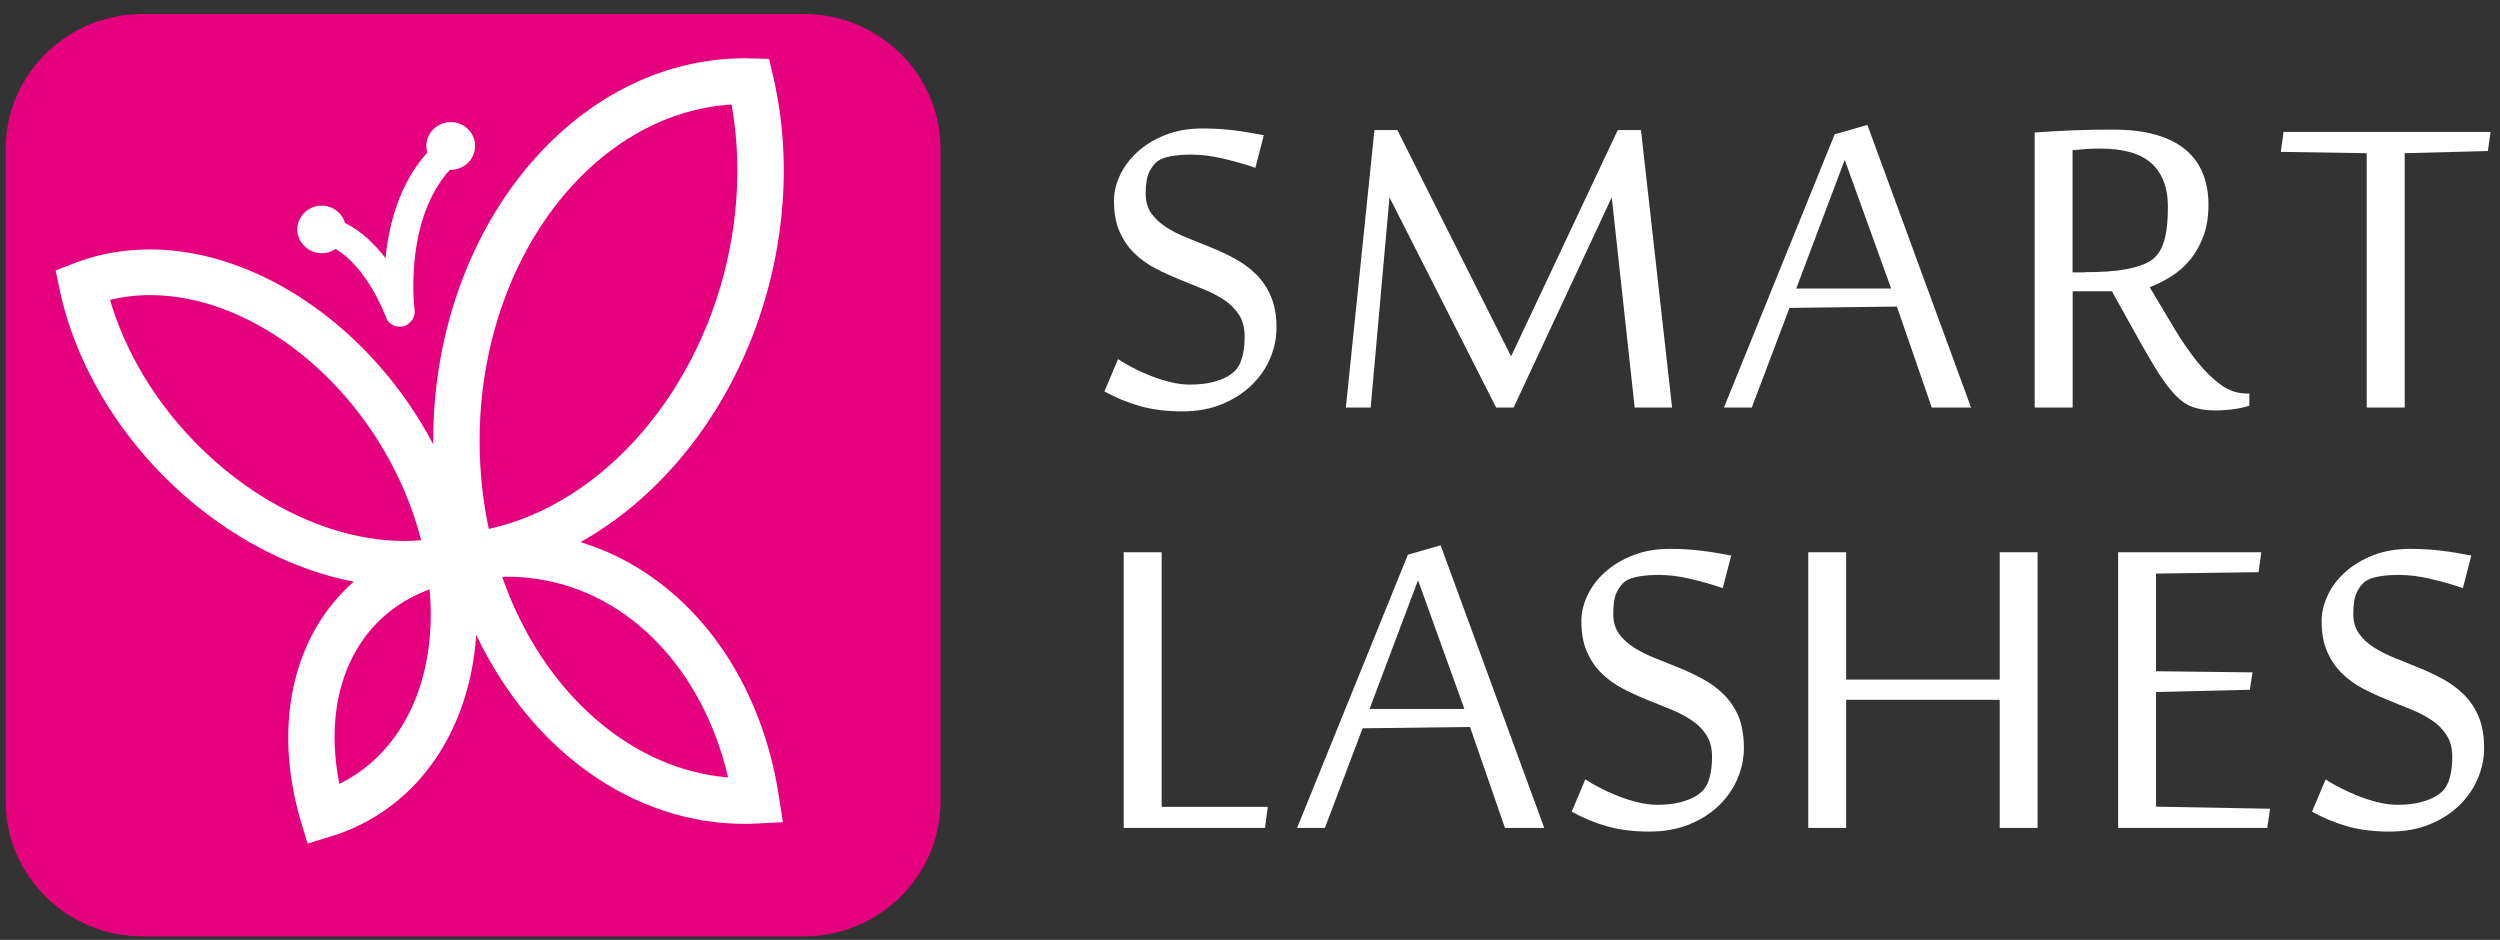
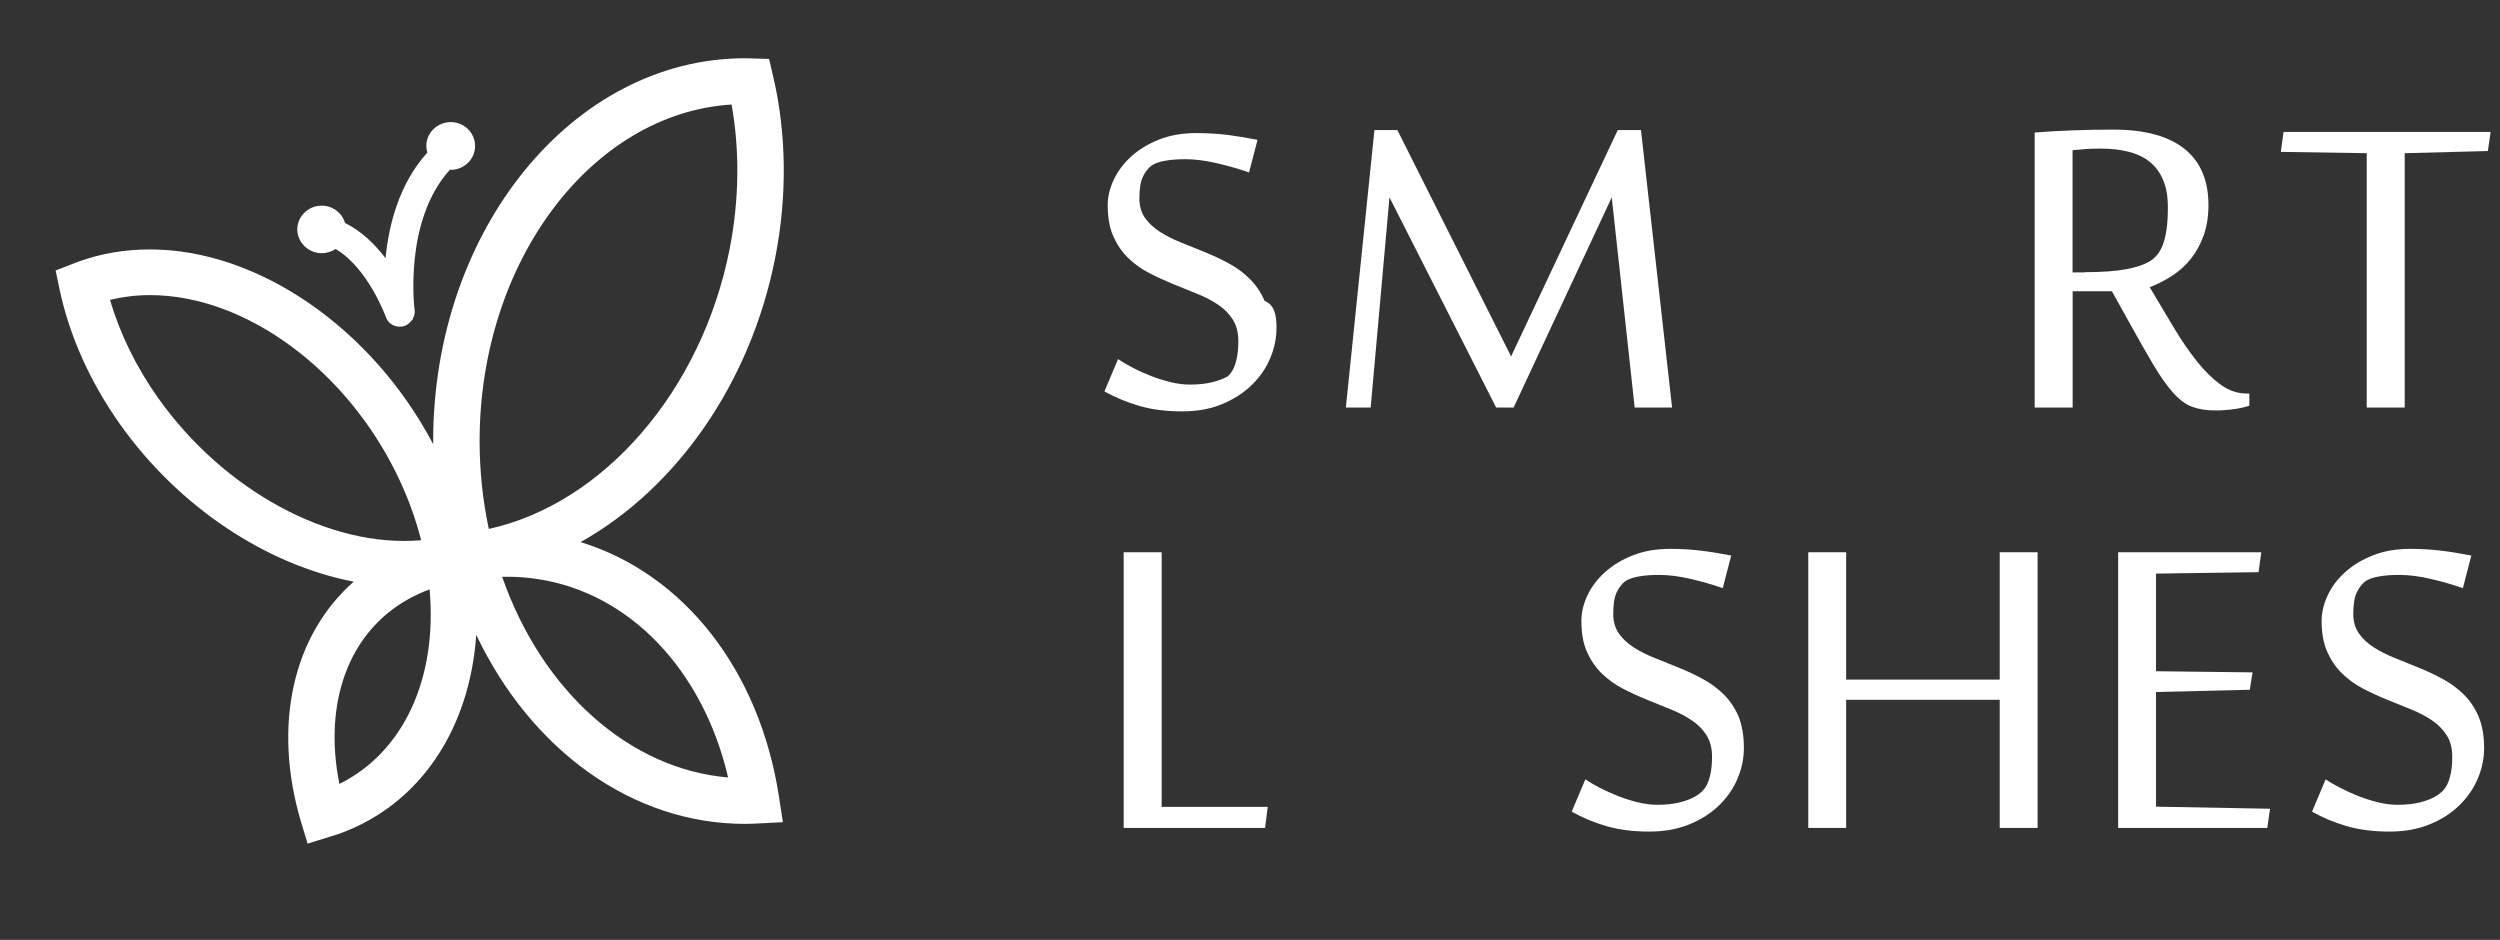
<svg xmlns="http://www.w3.org/2000/svg" id="Vrstva_1" x="0px" y="0px" viewBox="0 0 266 100" style="enable-background:new 0 0 266 100;" xml:space="preserve">
  <rect x="0" y="0" width="266" height="100" fill="#333333" stroke="none" />
  <style type="text/css">	.st0{fill:#FFFFFF;}	.st1{fill:#E5007E;}</style>
-   <path class="st0" d="M135.82,34.86c0,1.1-0.22,2.19-0.67,3.25c-0.44,1.06-1.1,2.01-1.96,2.85c-0.86,0.84-1.91,1.52-3.16,2.04 c-1.25,0.52-2.67,0.77-4.28,0.77c-1.68,0-3.19-0.19-4.51-0.58c-1.32-0.38-2.57-0.9-3.73-1.54l1.45-3.44 c0.43,0.28,0.94,0.59,1.54,0.9c0.6,0.32,1.24,0.61,1.91,0.87c0.68,0.27,1.38,0.49,2.1,0.67c0.73,0.18,1.43,0.27,2.1,0.27 c0.93,0,1.73-0.09,2.4-0.26c0.67-0.17,1.21-0.38,1.64-0.63c0.23-0.13,0.45-0.3,0.67-0.49c0.21-0.19,0.4-0.45,0.57-0.77 c0.16-0.33,0.29-0.73,0.39-1.22c0.1-0.49,0.15-1.07,0.15-1.76c0-0.9-0.2-1.66-0.59-2.28c-0.4-0.62-0.92-1.15-1.58-1.59 c-0.66-0.44-1.4-0.83-2.24-1.16c-0.83-0.34-1.68-0.68-2.54-1.03c-0.86-0.36-1.71-0.74-2.54-1.17c-0.83-0.43-1.58-0.97-2.24-1.61 c-0.66-0.64-1.18-1.41-1.58-2.31c-0.4-0.9-0.59-2-0.59-3.29c0-0.9,0.21-1.8,0.64-2.71c0.43-0.9,1.04-1.73,1.84-2.46 c0.8-0.74,1.79-1.34,2.96-1.81c1.17-0.47,2.5-0.7,3.99-0.7c1.2,0,2.32,0.07,3.37,0.2c1.05,0.14,2.09,0.31,3.14,0.52l-0.9,3.47 c-1.1-0.39-2.25-0.71-3.45-0.99c-1.2-0.28-2.32-0.42-3.37-0.42c-0.81,0-1.53,0.06-2.15,0.17c-0.62,0.11-1.09,0.29-1.42,0.52 c-0.35,0.27-0.65,0.65-0.9,1.16c-0.25,0.51-0.38,1.28-0.38,2.31c0,0.82,0.2,1.51,0.59,2.08c0.4,0.56,0.93,1.05,1.58,1.48 c0.66,0.42,1.4,0.8,2.23,1.13c0.83,0.34,1.69,0.68,2.55,1.03c0.87,0.35,1.72,0.75,2.55,1.2c0.83,0.45,1.58,0.99,2.24,1.65 c0.66,0.65,1.19,1.43,1.58,2.34C135.62,32.45,135.82,33.56,135.82,34.86" />
+   <path class="st0" d="M135.82,34.86c0,1.1-0.22,2.19-0.67,3.25c-0.44,1.06-1.1,2.01-1.96,2.85c-0.86,0.84-1.91,1.52-3.16,2.04 c-1.25,0.52-2.67,0.77-4.28,0.77c-1.68,0-3.19-0.19-4.51-0.58c-1.32-0.38-2.57-0.9-3.73-1.54l1.45-3.44 c0.43,0.28,0.94,0.59,1.54,0.9c0.6,0.32,1.24,0.61,1.91,0.87c0.68,0.27,1.38,0.49,2.1,0.67c0.73,0.18,1.43,0.27,2.1,0.27 c0.93,0,1.73-0.09,2.4-0.26c0.67-0.17,1.21-0.38,1.64-0.63c0.21-0.19,0.4-0.45,0.57-0.77 c0.16-0.33,0.29-0.73,0.39-1.22c0.1-0.49,0.15-1.07,0.15-1.76c0-0.9-0.2-1.66-0.59-2.28c-0.4-0.62-0.92-1.15-1.58-1.59 c-0.66-0.44-1.4-0.83-2.24-1.16c-0.83-0.34-1.68-0.68-2.54-1.03c-0.86-0.36-1.71-0.74-2.54-1.17c-0.83-0.43-1.58-0.97-2.24-1.61 c-0.66-0.64-1.18-1.41-1.58-2.31c-0.4-0.9-0.59-2-0.59-3.29c0-0.9,0.21-1.8,0.64-2.71c0.43-0.9,1.04-1.73,1.84-2.46 c0.8-0.74,1.79-1.34,2.96-1.81c1.17-0.47,2.5-0.7,3.99-0.7c1.2,0,2.32,0.07,3.37,0.2c1.05,0.14,2.09,0.31,3.14,0.52l-0.9,3.47 c-1.1-0.39-2.25-0.71-3.45-0.99c-1.2-0.28-2.32-0.42-3.37-0.42c-0.81,0-1.53,0.06-2.15,0.17c-0.62,0.11-1.09,0.29-1.42,0.52 c-0.35,0.27-0.65,0.65-0.9,1.16c-0.25,0.51-0.38,1.28-0.38,2.31c0,0.82,0.2,1.51,0.59,2.08c0.4,0.56,0.93,1.05,1.58,1.48 c0.66,0.42,1.4,0.8,2.23,1.13c0.83,0.34,1.69,0.68,2.55,1.03c0.87,0.35,1.72,0.75,2.55,1.2c0.83,0.45,1.58,0.99,2.24,1.65 c0.66,0.65,1.19,1.43,1.58,2.34C135.62,32.45,135.82,33.56,135.82,34.86" />
  <polygon class="st0" points="173.93,43.36 171.49,21 161.05,43.36 159.19,43.36 147.84,21 145.84,43.36 143.2,43.36 146.24,13.84  148.68,13.84 160.78,37.92 172.13,13.84 174.6,13.84 177.91,43.36 " />
-   <path class="st0" d="M205.54,43.36l-3.71-10.74l-11.43,0.14l-4.01,10.6h-2.96l11.78-29.07l3.48-1l11.03,30.07H205.54z M201.22,30.7 l-4.94-13.69l-5.16,13.69H201.22z" />
  <path class="st0" d="M224.71,30.99h-4.18v12.37h-4.04V14.1c1.22-0.1,2.56-0.17,4.04-0.23c1.47-0.06,2.91-0.08,4.33-0.08 c1.72,0,3.22,0.18,4.49,0.54c1.28,0.36,2.33,0.89,3.16,1.57c0.83,0.69,1.45,1.53,1.86,2.52c0.41,0.99,0.61,2.12,0.61,3.38 c0,1.22-0.17,2.31-0.51,3.25c-0.34,0.94-0.79,1.77-1.35,2.47c-0.56,0.71-1.22,1.31-1.99,1.81c-0.77,0.5-1.56,0.91-2.4,1.23 c0.89,1.51,1.75,2.95,2.57,4.31c0.82,1.37,1.65,2.57,2.48,3.61c0.83,1.04,1.68,1.86,2.53,2.47c0.85,0.61,1.76,0.92,2.73,0.92h0.29 v1.29c-0.43,0.15-0.97,0.28-1.62,0.37c-0.66,0.09-1.33,0.14-2,0.14c-0.97,0-1.79-0.13-2.47-0.39c-0.68-0.25-1.34-0.74-1.99-1.46 c-0.65-0.72-1.35-1.7-2.11-2.97c-0.75-1.26-1.68-2.89-2.78-4.89L224.71,30.99z M221.78,28.96c1.82,0,3.29-0.1,4.42-0.31 c1.13-0.21,2-0.51,2.6-0.89c0.27-0.17,0.52-0.4,0.76-0.69c0.23-0.29,0.43-0.65,0.59-1.1c0.17-0.45,0.29-0.99,0.38-1.63 c0.09-0.64,0.13-1.41,0.13-2.3c0-1.13-0.16-2.09-0.5-2.88c-0.33-0.79-0.8-1.43-1.42-1.93c-0.62-0.5-1.37-0.86-2.25-1.08 c-0.88-0.23-1.88-0.34-3.01-0.34c-0.56,0-1.04,0.01-1.45,0.04c-0.41,0.03-0.91,0.07-1.51,0.13v13H221.78z" />
  <polygon class="st0" points="251.82,43.36 251.82,16.3 242.68,16.16 242.97,14.04 265,14.04 264.71,16.07 255.86,16.3 255.86,43.36  " />
  <polygon class="st0" points="119.56,88.09 119.56,58.76 123.6,58.76 123.6,85.85 134.89,85.85 134.6,88.09 " />
-   <path class="st0" d="M160.13,88.09l-3.72-10.74l-11.43,0.14l-4.01,10.6h-2.96l11.79-29.07l3.48-1l11.03,30.07H160.13z M155.81,75.43 l-4.93-13.69l-5.16,13.69H155.81z" />
  <path class="st0" d="M185.55,79.58c0,1.11-0.22,2.19-0.67,3.25c-0.44,1.06-1.1,2.01-1.96,2.85c-0.86,0.84-1.92,1.52-3.17,2.03 c-1.24,0.51-2.67,0.77-4.28,0.77c-1.68,0-3.19-0.19-4.51-0.57c-1.33-0.38-2.57-0.9-3.73-1.55l1.45-3.44 c0.43,0.29,0.94,0.59,1.54,0.9c0.6,0.31,1.24,0.6,1.92,0.87c0.68,0.27,1.38,0.49,2.1,0.67c0.73,0.18,1.43,0.27,2.1,0.27 c0.93,0,1.73-0.09,2.4-0.26c0.67-0.17,1.21-0.38,1.64-0.63c0.23-0.14,0.45-0.3,0.67-0.49c0.21-0.19,0.4-0.45,0.57-0.77 c0.16-0.33,0.3-0.73,0.39-1.22c0.1-0.49,0.15-1.07,0.15-1.76c0-0.9-0.2-1.66-0.59-2.28c-0.4-0.62-0.92-1.15-1.59-1.59 c-0.65-0.44-1.4-0.83-2.23-1.16c-0.83-0.34-1.68-0.68-2.54-1.03c-0.86-0.35-1.71-0.74-2.54-1.17c-0.83-0.43-1.58-0.97-2.24-1.61 c-0.66-0.64-1.18-1.41-1.58-2.3c-0.4-0.9-0.59-2-0.59-3.29c0-0.9,0.21-1.8,0.64-2.71c0.43-0.91,1.04-1.73,1.85-2.46 c0.8-0.73,1.79-1.34,2.96-1.8c1.17-0.47,2.5-0.7,3.99-0.7c1.2,0,2.32,0.07,3.36,0.2c1.05,0.13,2.09,0.31,3.14,0.51l-0.9,3.47 c-1.1-0.39-2.26-0.71-3.45-0.99c-1.2-0.28-2.32-0.42-3.36-0.42c-0.81,0-1.53,0.06-2.15,0.17c-0.62,0.11-1.1,0.29-1.42,0.51 c-0.35,0.27-0.65,0.65-0.9,1.16c-0.25,0.51-0.37,1.28-0.37,2.31c0,0.82,0.2,1.51,0.59,2.08c0.4,0.56,0.92,1.06,1.58,1.48 c0.66,0.42,1.4,0.8,2.24,1.13c0.83,0.33,1.69,0.68,2.56,1.03c0.87,0.35,1.72,0.75,2.55,1.2c0.83,0.45,1.58,1,2.24,1.65 c0.65,0.65,1.18,1.43,1.58,2.35C185.35,77.18,185.55,78.28,185.55,79.58" />
  <polygon class="st0" points="212.77,88.09 212.77,74.46 196.43,74.46 196.43,88.09 192.4,88.09 192.4,58.76 196.43,58.76  196.43,72.31 212.77,72.31 212.77,58.76 216.8,58.76 216.8,88.09 " />
  <polygon class="st0" points="241.24,88.09 225.37,88.09 225.37,58.76 240.6,58.76 240.31,60.88 229.4,61.03 229.4,71.42  239.67,71.54 239.38,73.39 229.4,73.63 229.4,85.83 241.53,86.05 " />
  <path class="st0" d="M264.31,79.58c0,1.11-0.22,2.19-0.67,3.25c-0.44,1.06-1.1,2.01-1.96,2.85c-0.86,0.84-1.91,1.52-3.16,2.03 c-1.24,0.51-2.67,0.77-4.28,0.77c-1.68,0-3.19-0.19-4.51-0.57c-1.33-0.38-2.57-0.9-3.73-1.55l1.45-3.44 c0.42,0.29,0.94,0.59,1.54,0.9c0.6,0.31,1.24,0.6,1.91,0.87c0.68,0.27,1.38,0.49,2.1,0.67c0.73,0.18,1.43,0.27,2.1,0.27 c0.93,0,1.73-0.09,2.4-0.26c0.67-0.17,1.21-0.38,1.64-0.63c0.23-0.14,0.45-0.3,0.67-0.49c0.21-0.19,0.4-0.45,0.57-0.77 c0.16-0.33,0.29-0.73,0.39-1.22c0.1-0.49,0.15-1.07,0.15-1.76c0-0.9-0.2-1.66-0.6-2.28c-0.4-0.62-0.92-1.15-1.58-1.59 c-0.66-0.44-1.4-0.83-2.23-1.16c-0.83-0.34-1.68-0.68-2.54-1.03c-0.86-0.35-1.71-0.74-2.54-1.17c-0.83-0.43-1.57-0.97-2.23-1.61 c-0.66-0.64-1.18-1.41-1.58-2.3c-0.4-0.9-0.6-2-0.6-3.29c0-0.9,0.22-1.8,0.64-2.71c0.42-0.91,1.03-1.73,1.84-2.46 c0.8-0.73,1.79-1.34,2.96-1.8c1.17-0.47,2.5-0.7,3.99-0.7c1.2,0,2.32,0.07,3.36,0.2c1.05,0.13,2.09,0.31,3.14,0.51l-0.9,3.47 c-1.1-0.39-2.25-0.71-3.45-0.99c-1.2-0.28-2.32-0.42-3.36-0.42c-0.81,0-1.53,0.06-2.15,0.17c-0.62,0.11-1.09,0.29-1.42,0.51 c-0.35,0.27-0.65,0.65-0.9,1.16c-0.25,0.51-0.38,1.28-0.38,2.31c0,0.82,0.2,1.51,0.6,2.08c0.39,0.56,0.92,1.06,1.58,1.48 c0.66,0.42,1.4,0.8,2.23,1.13c0.83,0.33,1.68,0.68,2.55,1.03c0.87,0.35,1.72,0.75,2.55,1.2c0.83,0.45,1.58,1,2.24,1.65 c0.66,0.65,1.19,1.43,1.58,2.35C264.11,77.18,264.31,78.28,264.31,79.58" />
-   <path class="st1" d="M85.55,99.63H15.14c-7.99,0-14.53-6.45-14.53-14.33V15.82c0-7.88,6.54-14.33,14.53-14.33h70.41 c7.99,0,14.52,6.45,14.52,14.33V85.3C100.07,93.18,93.54,99.63,85.55,99.63" />
  <path class="st0" d="M61.77,57.68C71.92,52,79.85,40.84,82.49,27.39c1.28-6.52,1.2-13.19-0.23-19.28l-0.43-1.84l-2.1-0.06 C79.57,6.2,79.42,6.2,79.26,6.2c-18.29,0-33.17,18.27-33.17,40.73c0,0.12,0.01,0.23,0.01,0.35c-6.46-12.3-18.59-20.74-30.14-20.74 c-2.65,0-5.22,0.43-7.62,1.3c-0.12,0.05-0.24,0.09-0.34,0.13l-2.08,0.81l0.42,2.01c1.03,4.91,3.26,9.89,6.46,14.39 c6.23,8.77,15.56,14.93,24.84,16.71c-6.44,5.65-8.67,15.19-5.63,25.5l0.72,2.37l2.39-0.74c0.34-0.11,0.68-0.2,1-0.32 c8.56-3.08,13.87-11.13,14.55-21.15c5.86,12.28,16.63,20.11,28.59,20.11c0.44,0,0.88-0.02,1.32-0.04l2.72-0.14l-0.41-2.66 C80.83,71.27,72.71,61.03,61.77,57.68 M16.85,42.38c-2.34-3.29-4.1-6.89-5.14-10.47c1.37-0.34,2.79-0.51,4.26-0.51 c10.26,0,21.19,8.13,26.58,19.76c0.96,2.06,1.71,4.18,2.26,6.32C35.08,58.33,23.82,52.19,16.85,42.38 M36.11,83.41 c-1.74-8.73,1.03-16.19,7.4-19.7c0.69-0.38,1.43-0.72,2.2-1C46.56,72.21,42.91,80.05,36.11,83.41 M51.03,46.93 c0-19.11,11.92-34.87,26.81-35.81c0.88,4.9,0.81,10.18-0.2,15.34c-2.96,15.08-13.39,27.12-25.63,29.82 C51.36,53.23,51.03,50.09,51.03,46.93 M53.43,61.37c1.3-0.03,2.58,0.05,3.83,0.25c9.76,1.49,17.55,9.69,20.21,21.1 C67.03,81.85,57.67,73.56,53.43,61.37" />
  <path class="st0" d="M34.24,26.94c0.55,0,1.05-0.17,1.47-0.45c3.46,2.04,5.34,7.22,5.36,7.28c0.21,0.59,0.8,0.99,1.46,0.99 c0.15,0,0.3-0.02,0.45-0.06c0.33-0.09,0.59-0.31,0.79-0.57c0.02-0.02,0.04-0.03,0.06-0.05c0.01-0.02,0.02-0.04,0.03-0.05 c0.02-0.02,0.04-0.04,0.05-0.06c0.02-0.03,0.02-0.07,0.03-0.1c0.14-0.25,0.22-0.54,0.18-0.83c-0.02-0.1-1.22-9.51,3.75-14.98 c0.03,0,0.06,0.01,0.09,0.01c1.43,0,2.59-1.14,2.59-2.54c0-1.4-1.16-2.54-2.59-2.54c-1.43,0-2.6,1.14-2.6,2.54 c0,0.24,0.04,0.47,0.11,0.7c-3.02,3.34-4.11,7.73-4.45,11.24c-1.11-1.46-2.54-2.87-4.31-3.75c-0.31-1.06-1.3-1.84-2.48-1.84 c-1.43,0-2.6,1.14-2.6,2.54C31.65,25.8,32.81,26.94,34.24,26.94" />
</svg>